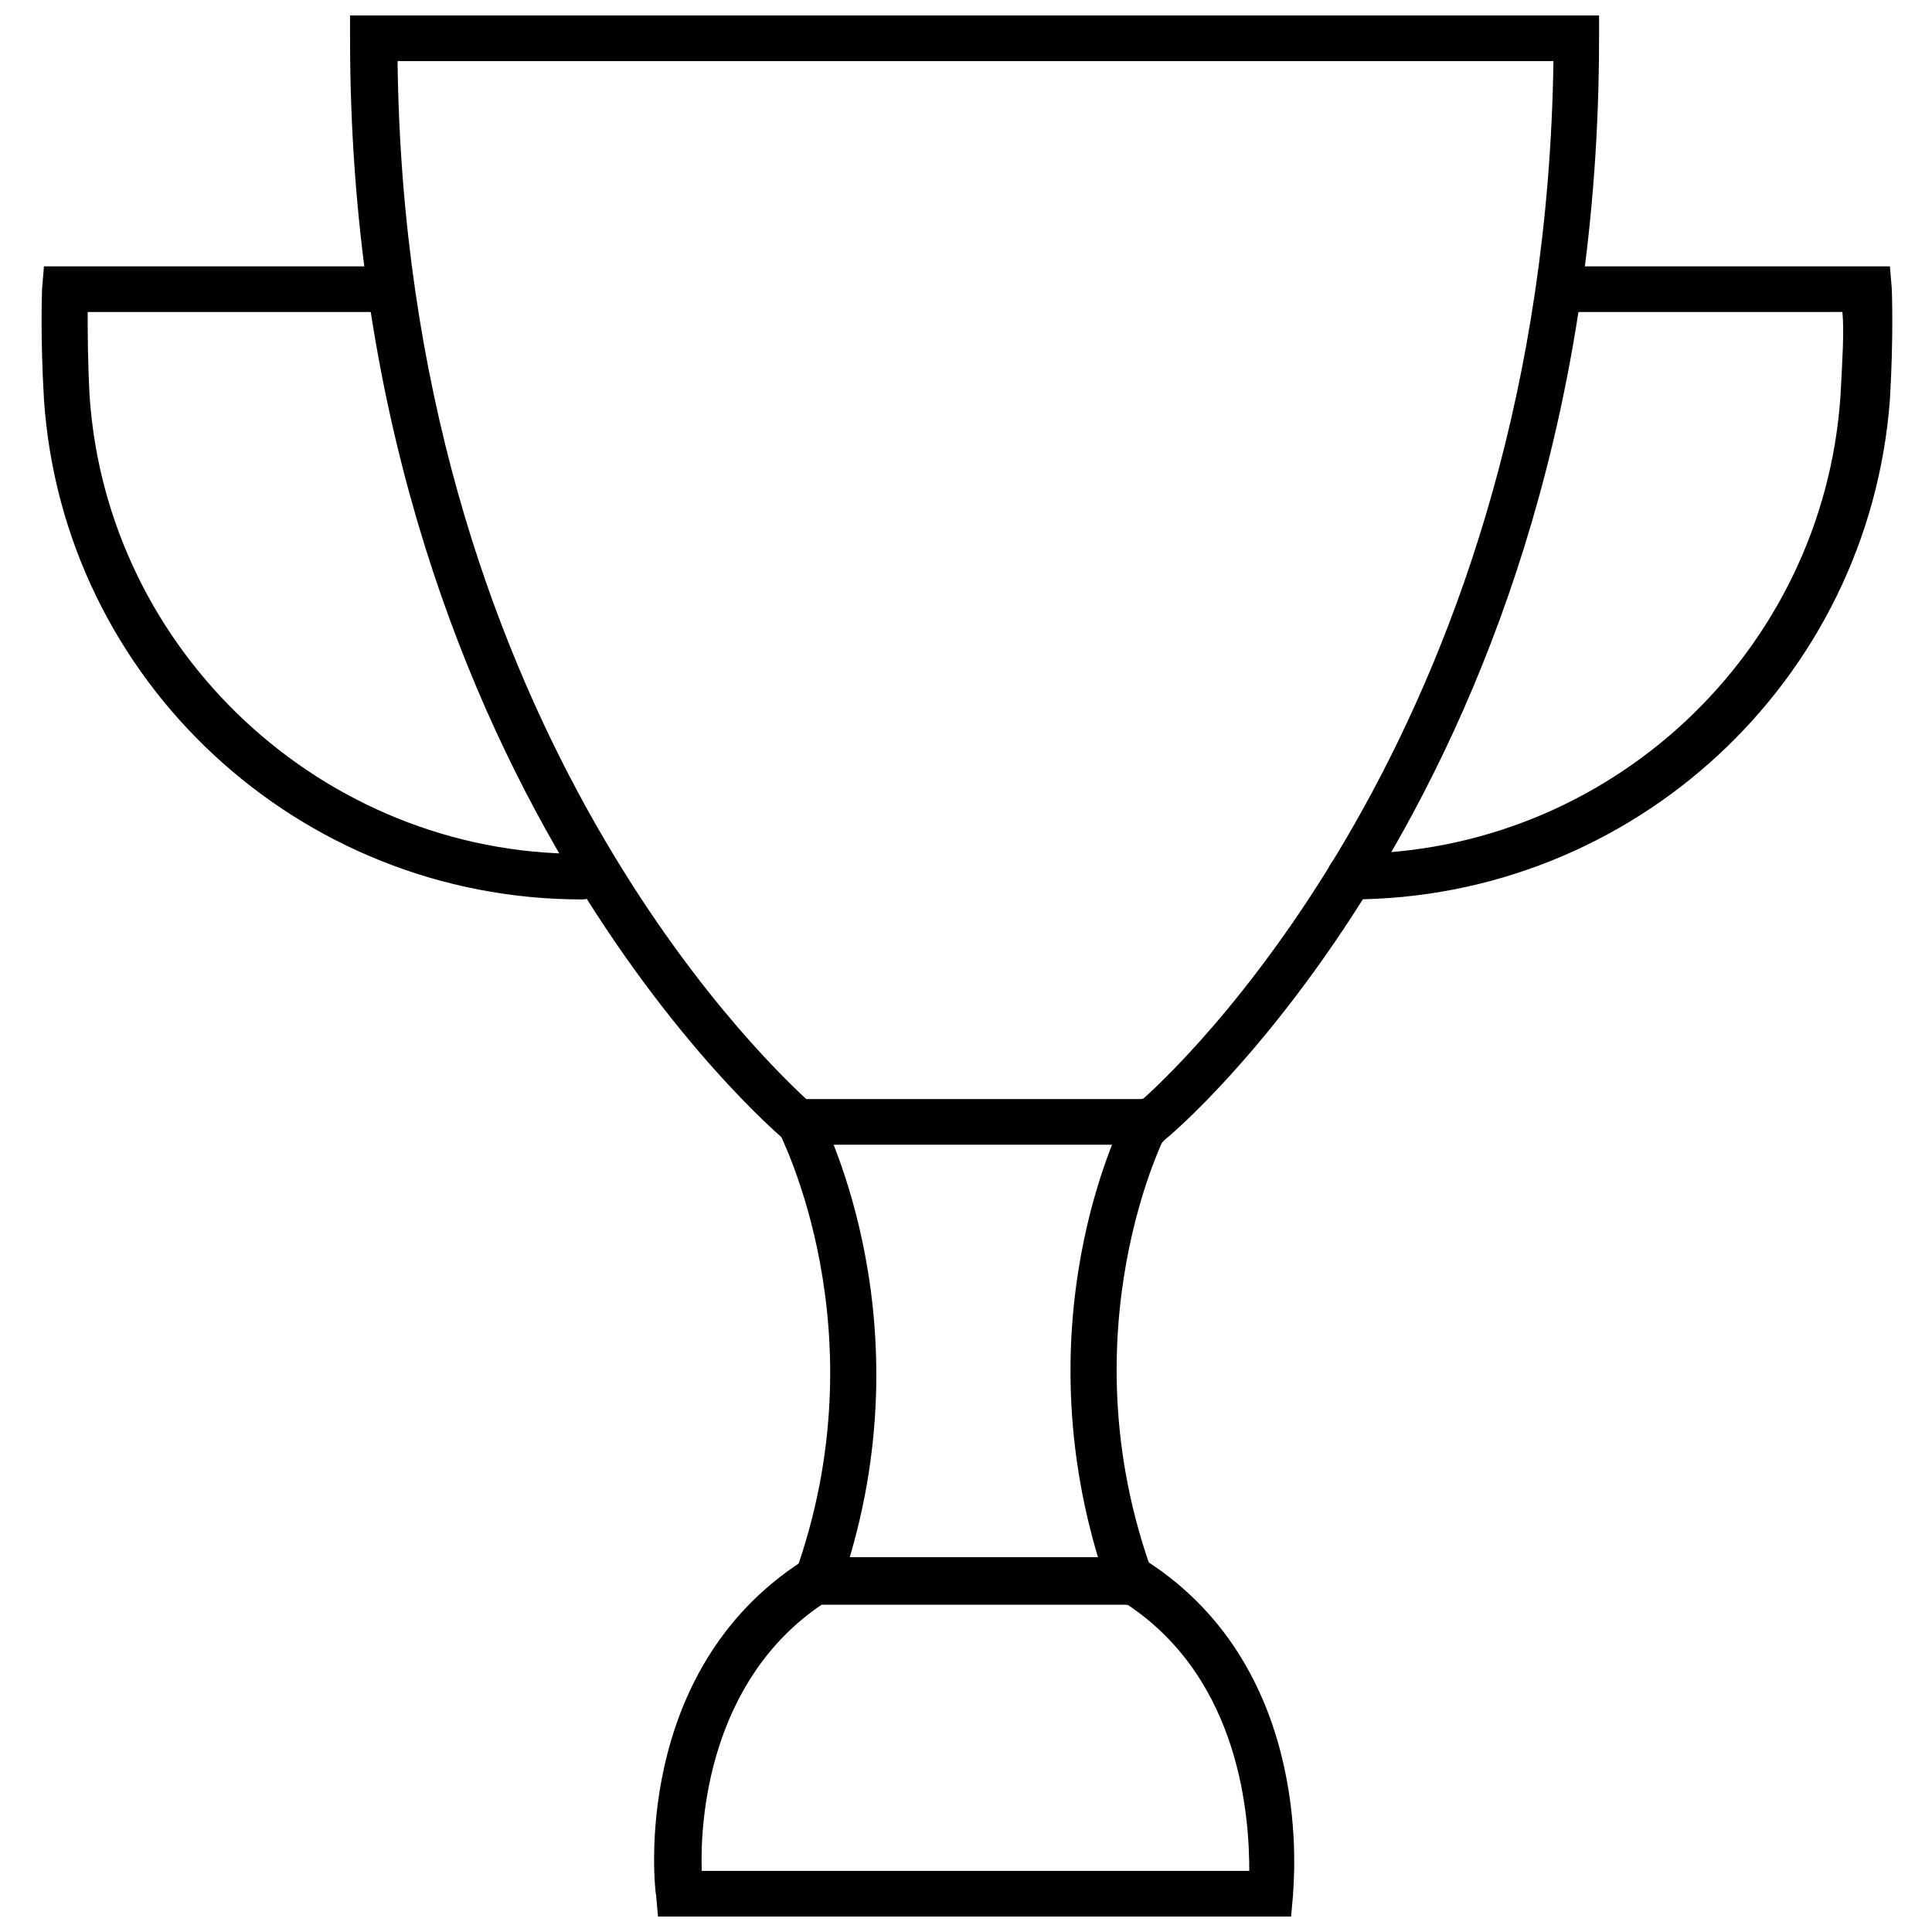
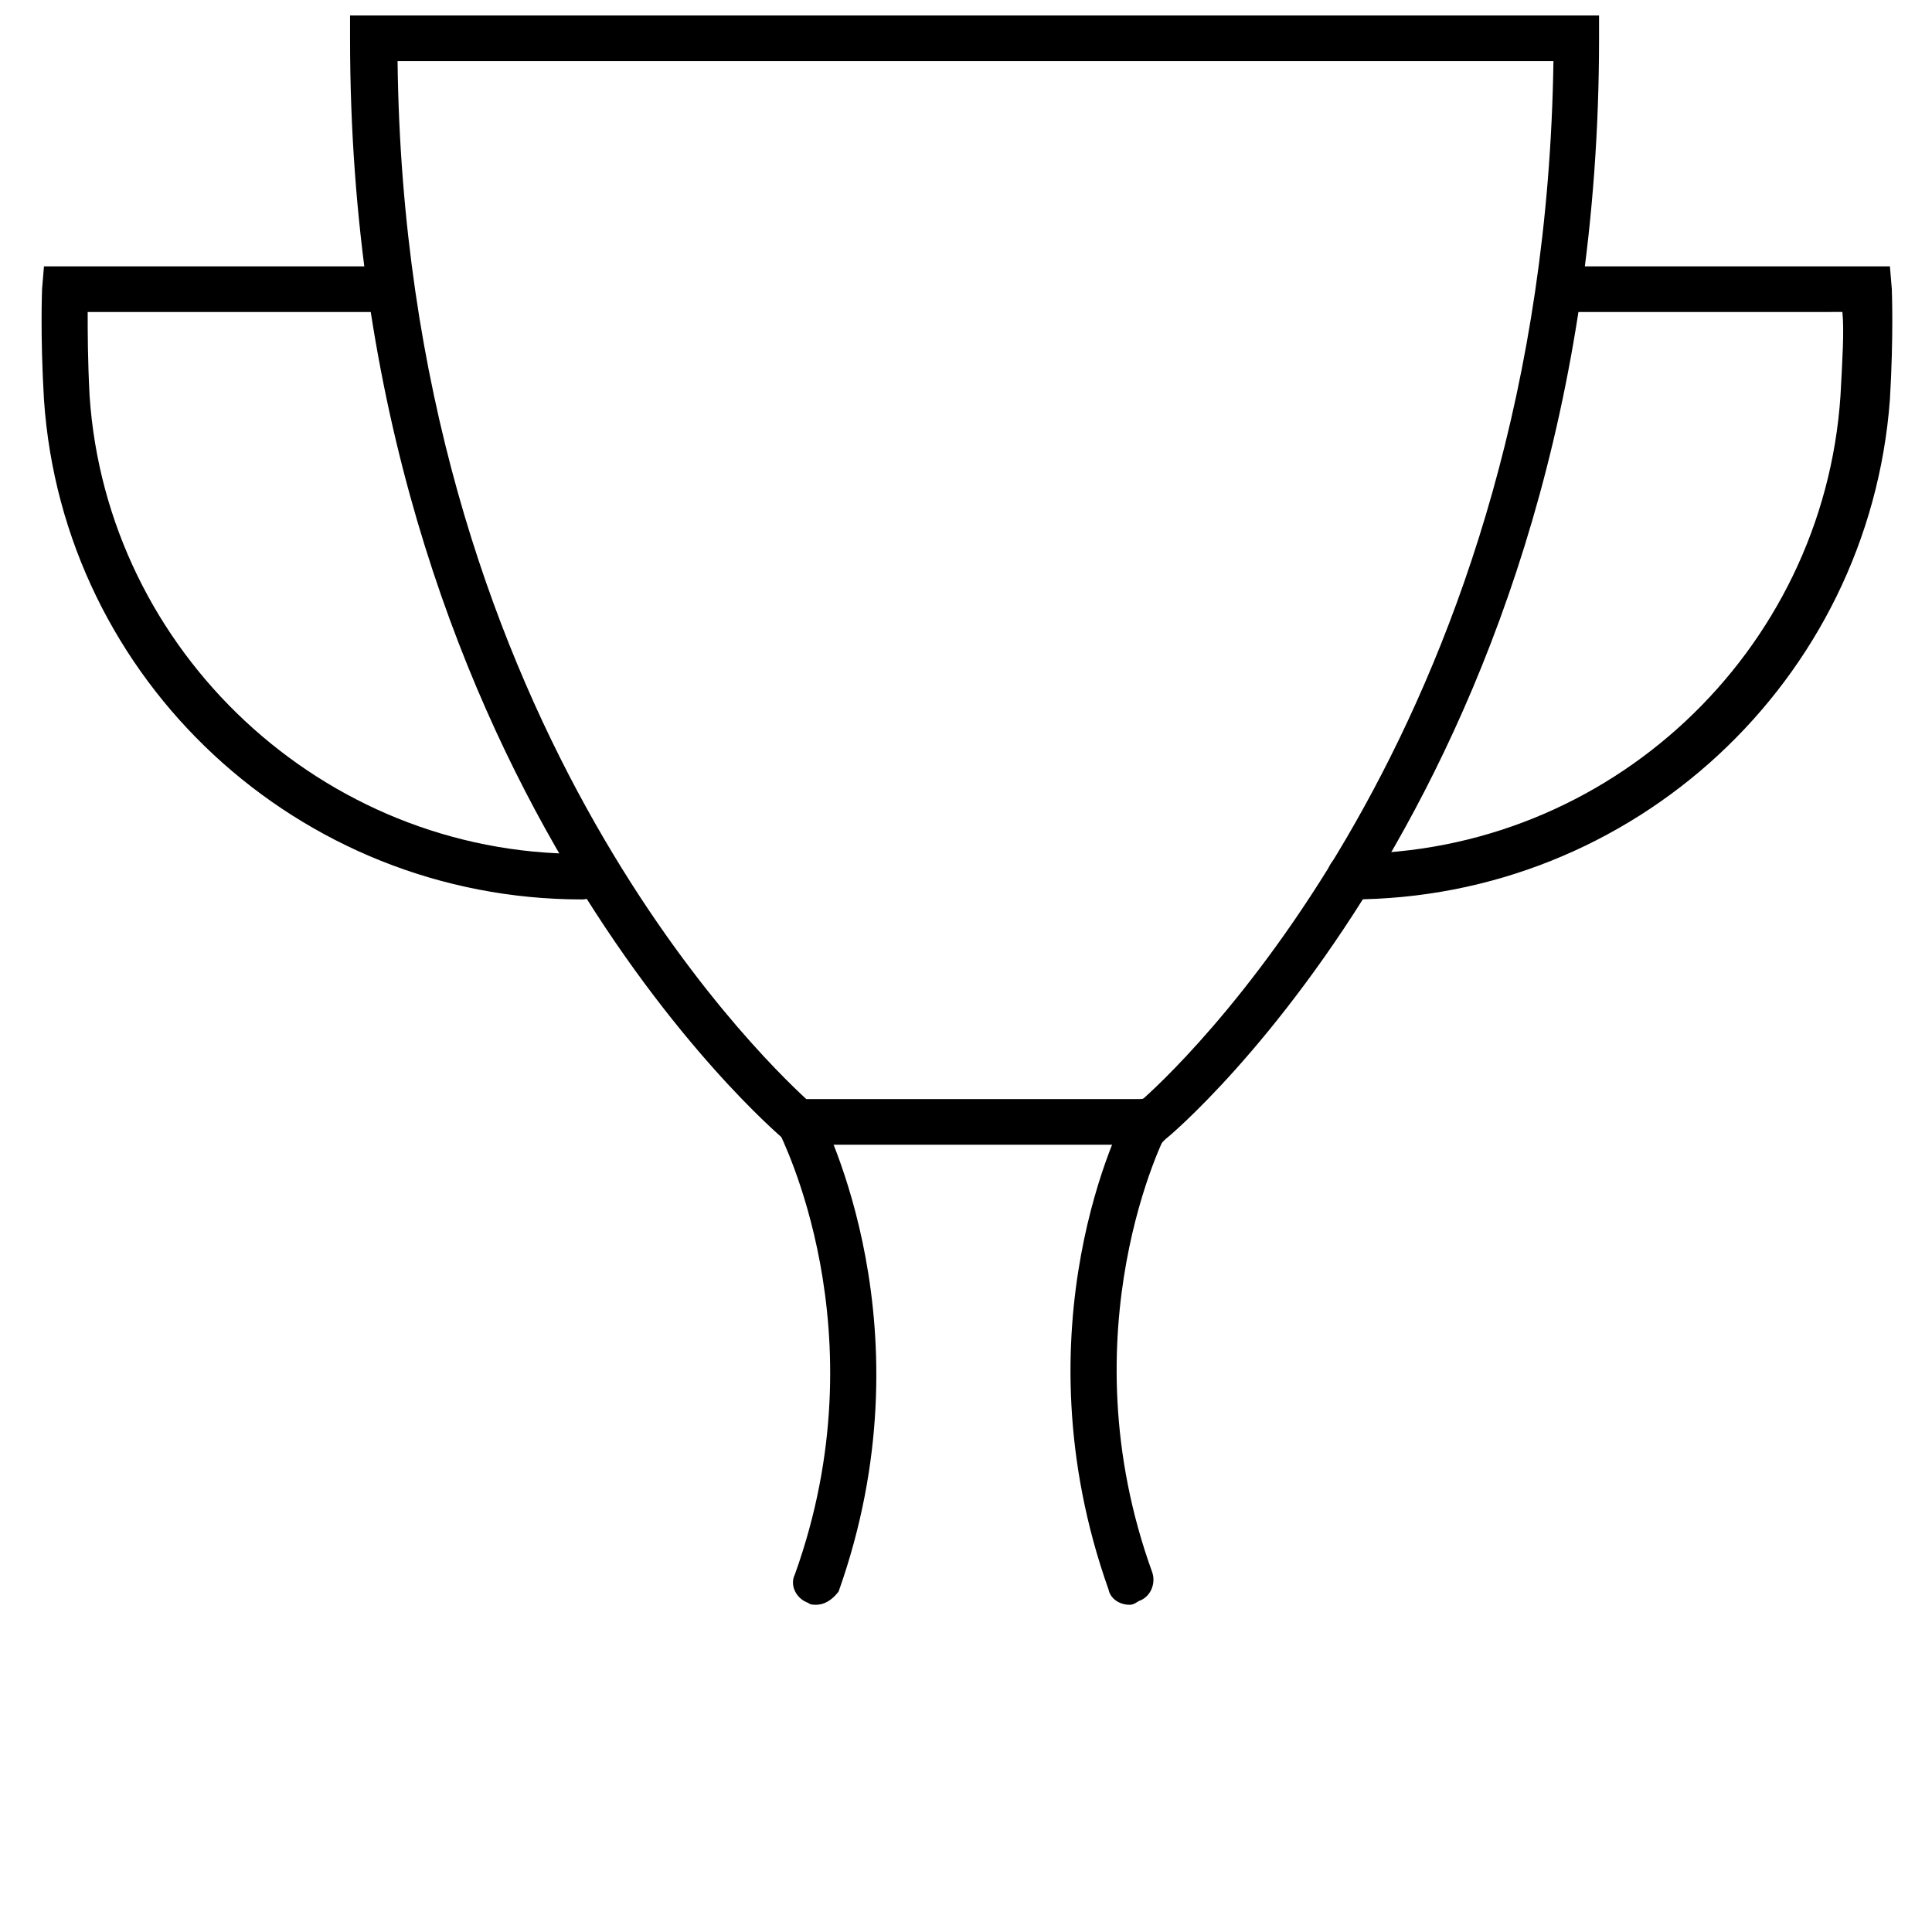
<svg xmlns="http://www.w3.org/2000/svg" width="800px" height="800px" version="1.1" viewBox="144 144 512 512">
  <defs>
    <clipPath id="b">
      <path d="m236 148.09h332v299.91h-332z" />
    </clipPath>
    <clipPath id="a">
      <path d="m317 556h170v95.902h-170z" />
    </clipPath>
  </defs>
  <g clip-path="url(#b)">
    <path d="m451.39 447.36h-98.242l-1.512-1.512c-1.008-1.008-114.87-96.227-114.87-291.7v-6.047h331v6.047c0 195.48-113.36 290.7-114.87 291.71zm-93.707-12.09h89.176c13.602-12.094 106.3-102.27 108.82-275.08h-306.32c2.016 172.81 95.219 262.99 108.32 275.08z" />
  </g>
  <g clip-path="url(#a)">
-     <path d="m486.15 651.9h-167.77l-0.504-5.543c-0.504-2.519-6.551-59.449 38.793-88.672l1.512-1.008h88.168l1.512 1.008c45.344 29.223 38.793 86.152 38.793 88.672zm-156.18-12.09h145.1c0-13.602-2.016-50.383-32.242-70.535h-81.113c-29.727 20.152-32.246 56.934-31.742 70.535z" />
-   </g>
+     </g>
  <path d="m501.77 382.36c-3.527 0-6.047-2.519-6.047-6.047s2.519-6.047 6.047-6.047c68.52 0 125.45-53.402 129.98-121.42 0.504-9.574 1.008-17.129 0.504-22.168l-75.07 0.004c-3.527 0-6.047-2.519-6.047-6.047s2.519-6.047 6.047-6.047h87.664l0.504 6.047c0 0.504 0.504 12.09-0.504 29.223-5.543 74.562-68.016 132.5-143.08 132.5z" />
  <path d="m298.23 382.36c-75.07 0-137.54-57.938-142.58-132.5-1.008-17.129-0.504-28.719-0.504-29.223l0.504-6.047h87.664c3.527 0 6.047 2.519 6.047 6.047s-2.519 6.047-6.047 6.047h-76.078c0 5.039 0 12.594 0.504 22.168 4.535 68.016 61.969 121.42 129.98 121.42 3.527 0 6.047 2.519 6.047 6.047 0.5 3.527-2.523 6.043-5.543 6.043z" />
  <path d="m360.2 569.28c-0.504 0-1.512 0-2.016-0.504-3.023-1.008-5.039-4.535-3.527-7.559 23.176-64.488-4.031-116.38-4.031-116.88-1.512-3.023-0.504-6.551 2.519-8.062 3.023-1.512 6.551-0.504 8.062 2.519 1.008 2.519 29.727 57.434 5.039 126.96-1.516 2.016-3.531 3.527-6.047 3.527z" />
  <path d="m443.32 569.28c-2.519 0-5.039-1.512-5.543-4.031-24.688-69.527 3.527-124.44 5.039-126.96 1.512-3.023 5.039-4.031 8.062-2.519 3.023 1.512 4.031 5.039 2.519 8.062-0.504 0.504-27.207 52.898-4.031 116.88 1.008 3.023-0.504 6.551-3.527 7.559-1.512 1.008-2.016 1.008-2.519 1.008z" />
</svg>